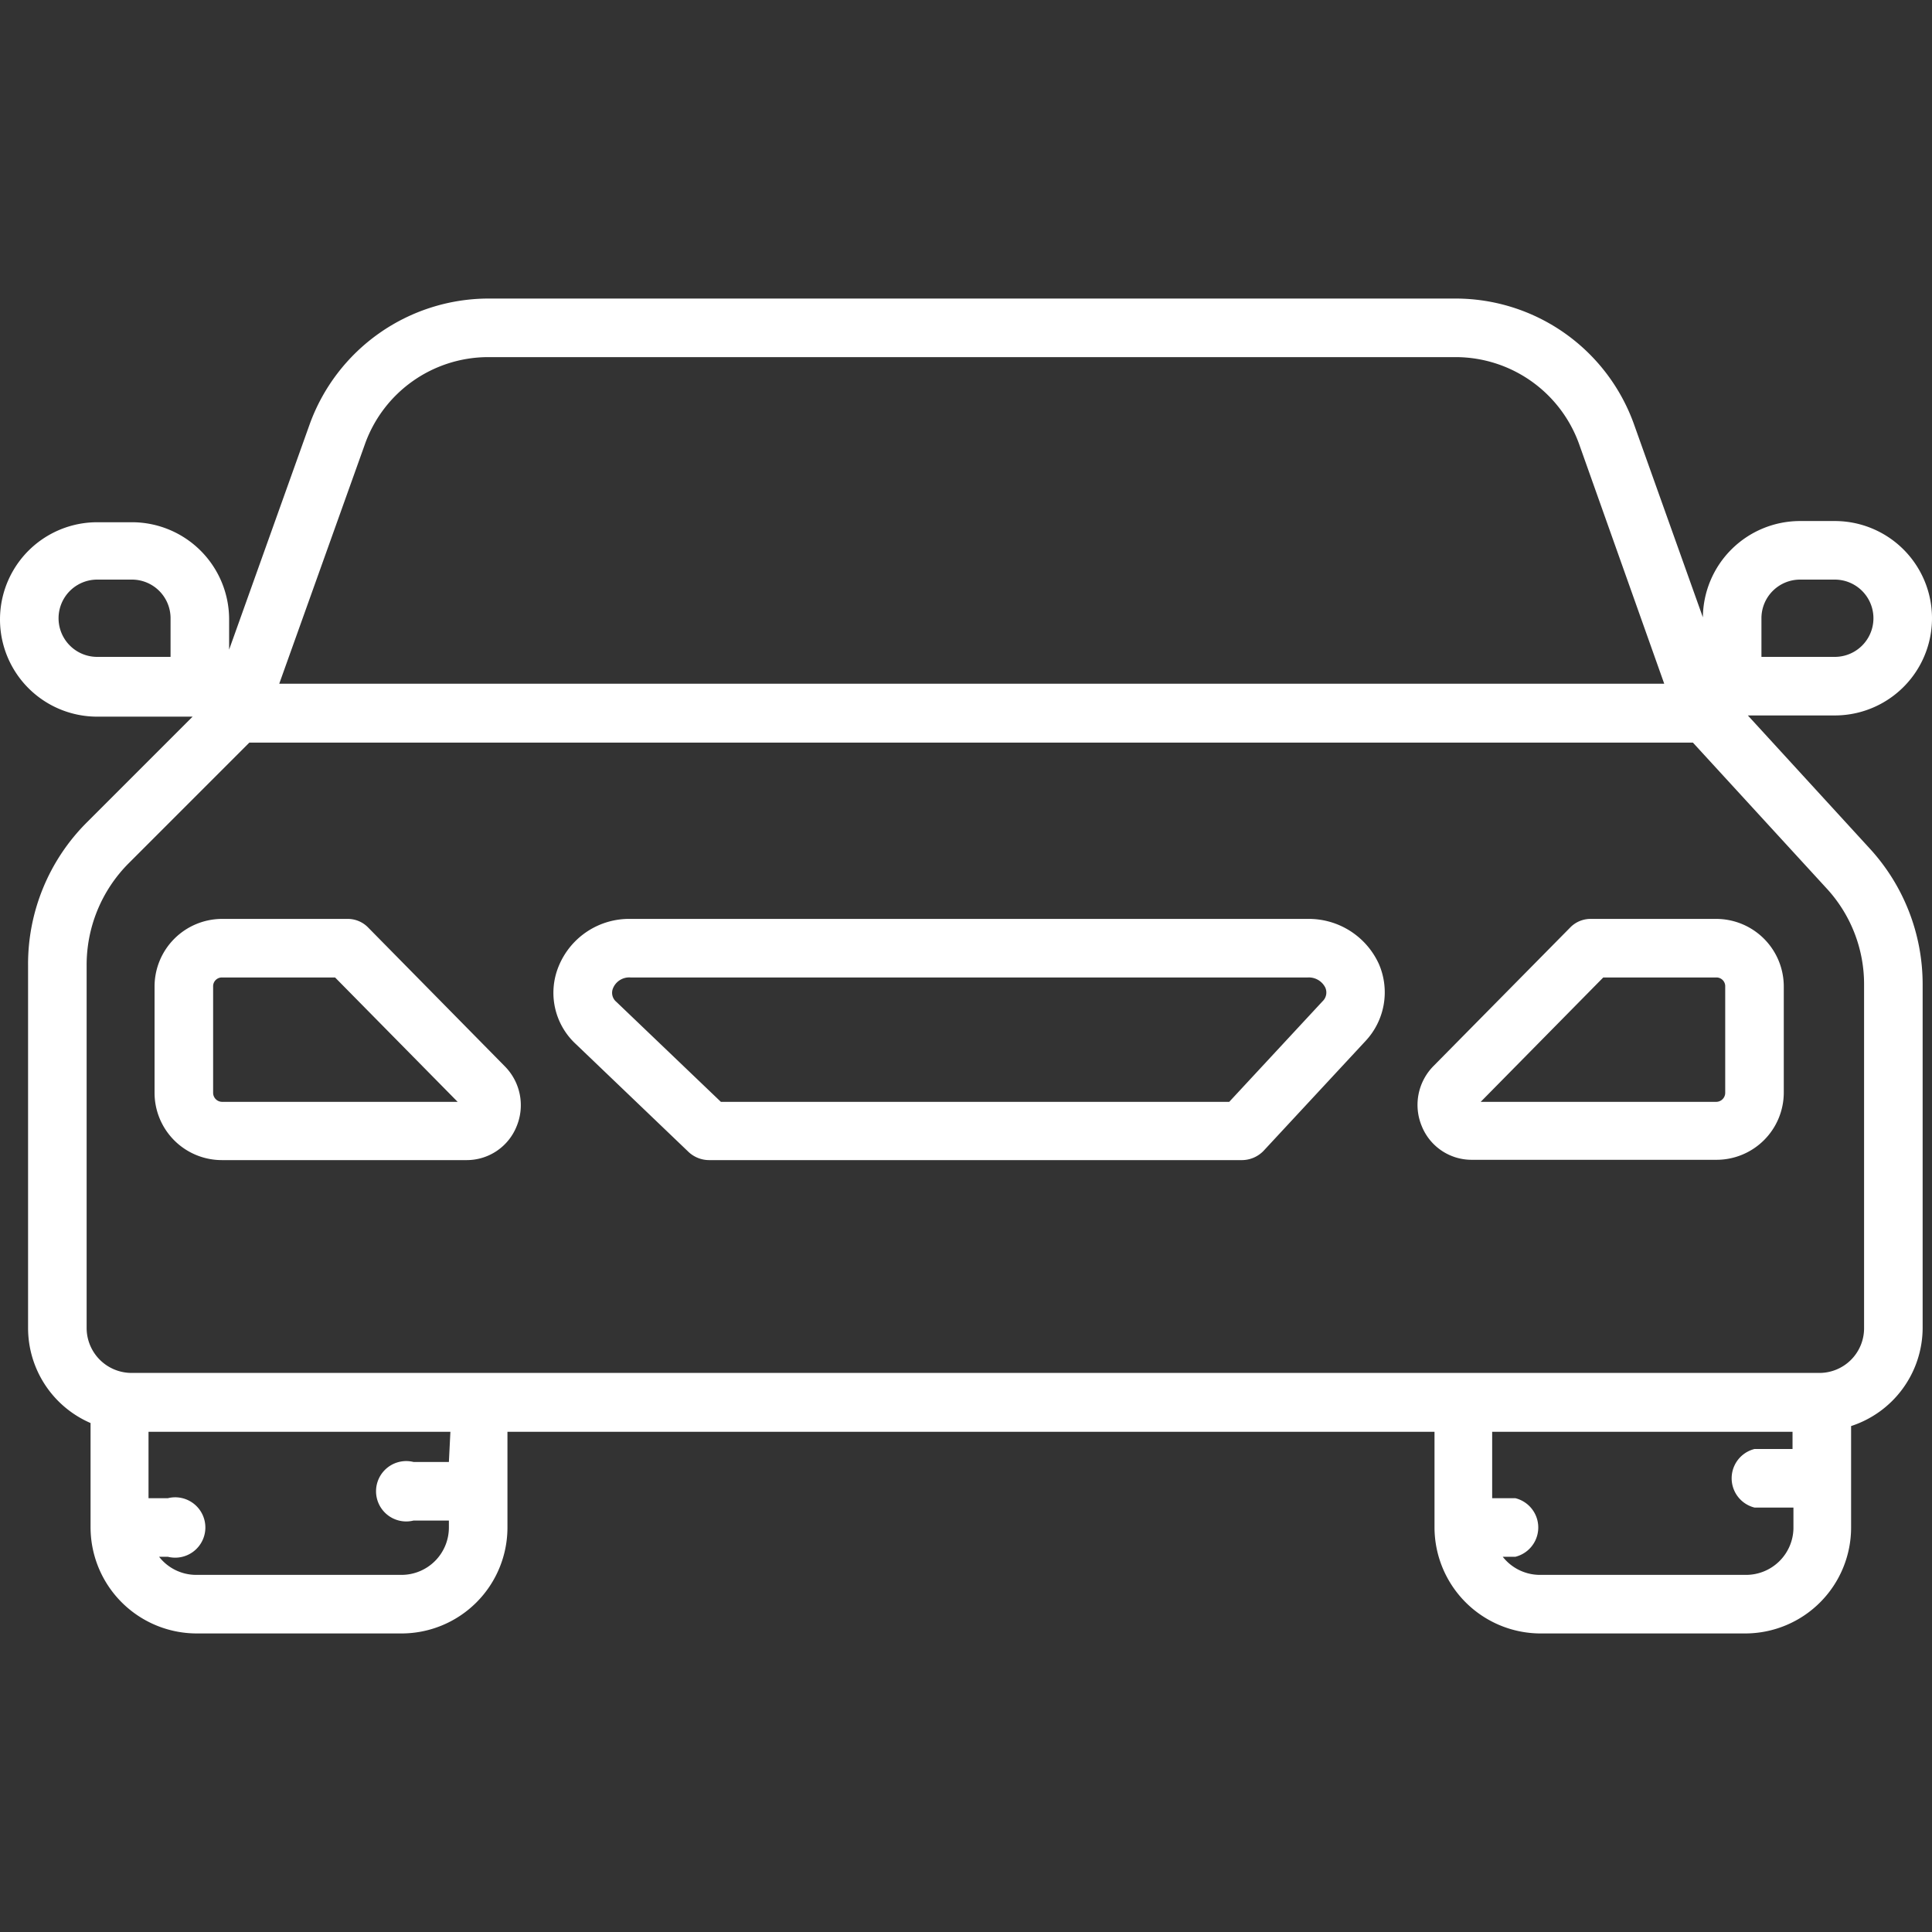
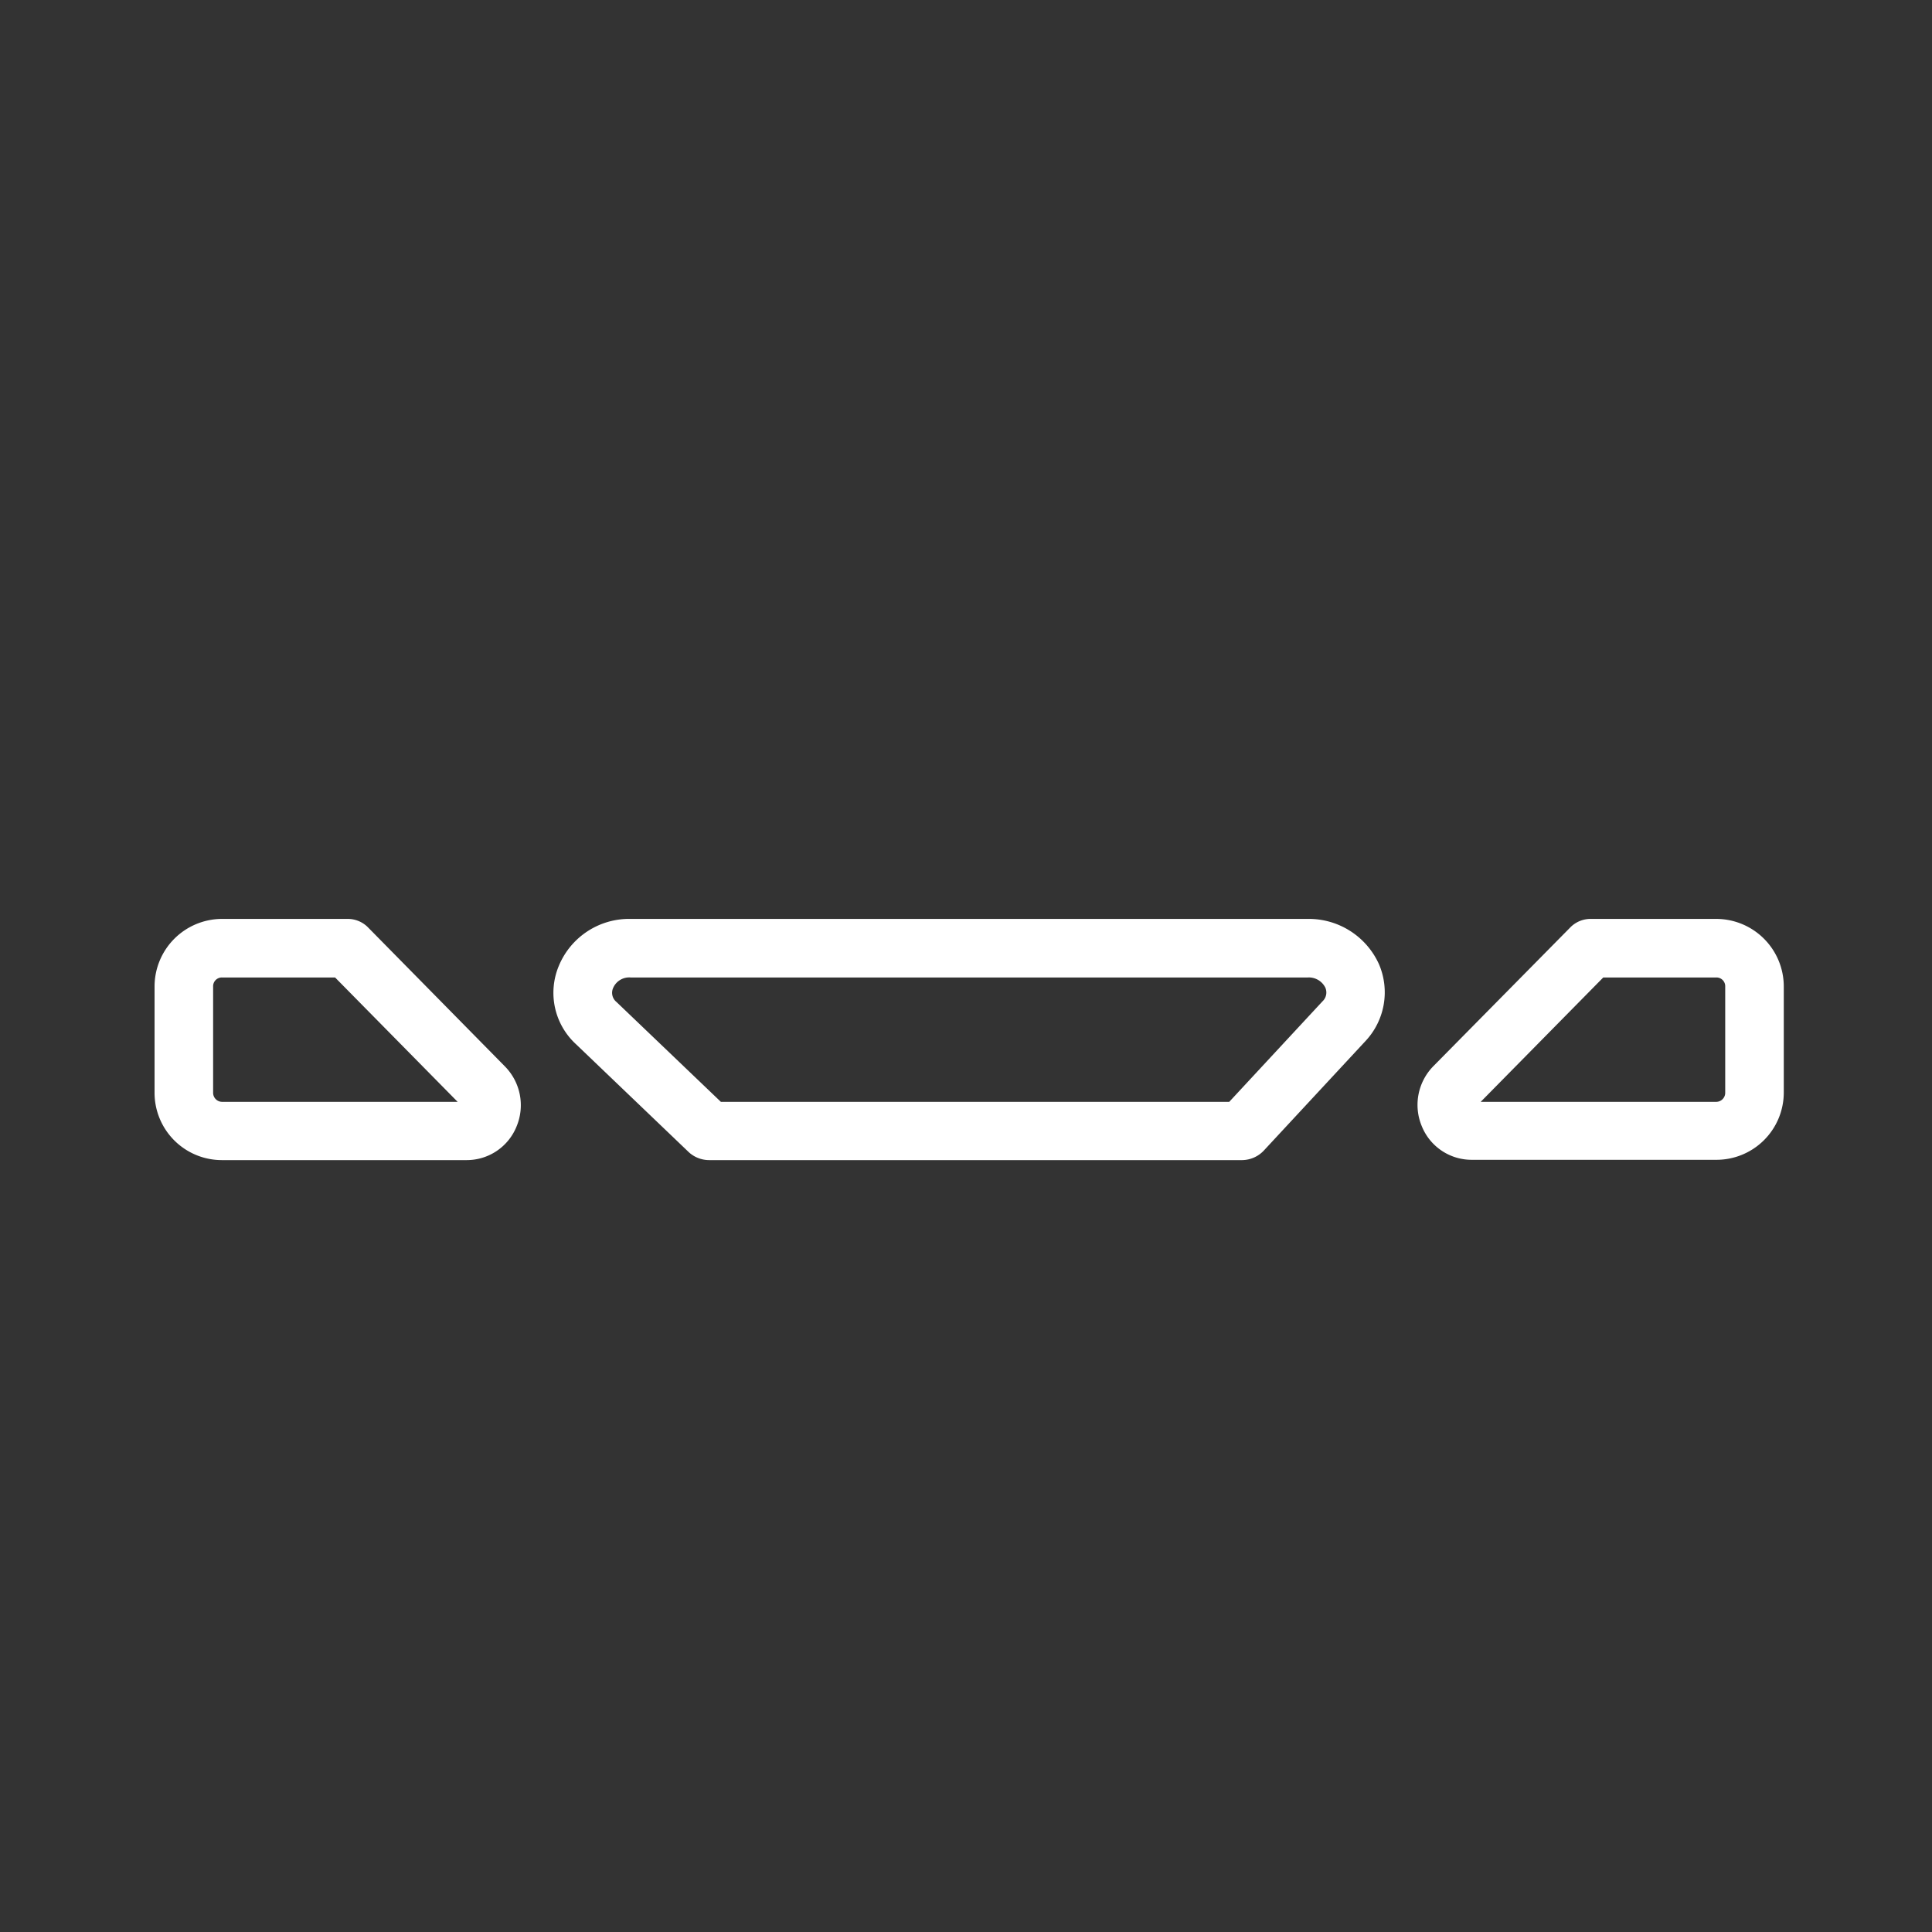
<svg xmlns="http://www.w3.org/2000/svg" version="1.1" width="512" height="512" x="0" y="0" viewBox="0 0 64 64" style="enable-background:new 0 0 512 512" xml:space="preserve" class="">
  <rect x="0" y="0" width="64" height="64" fill="#333333" stroke="none" />
  <g>
    <path d="M12.2 30.73a.94.94 0 0 0-.69-.29H7.36a2.24 2.24 0 0 0-2.24 2.24v3.52a2.23 2.23 0 0 0 2.24 2.23h8.1a1.78 1.78 0 0 0 1.65-1.11 1.83 1.83 0 0 0-.39-2zM7.36 36.5a.3.3 0 0 1-.3-.3v-3.52a.29.29 0 0 1 .3-.3h3.74l4.06 4.12zM56.85 30.44H52.7a.94.94 0 0 0-.69.29l-4.52 4.58a1.83 1.83 0 0 0-.39 2 1.78 1.78 0 0 0 1.65 1.11h8.1a2.23 2.23 0 0 0 2.24-2.23v-3.51a2.24 2.24 0 0 0-2.24-2.24zm.3 5.76a.3.3 0 0 1-.3.3h-7.8l4.06-4.12h3.74a.29.29 0 0 1 .3.3zM43.32 30.44H20.89A2.52 2.52 0 0 0 18.51 32a2.31 2.31 0 0 0 .57 2.59l3.74 3.58a1 1 0 0 0 .67.26h17.66a1 1 0 0 0 .71-.31l3.37-3.63a2.36 2.36 0 0 0 .45-2.55 2.55 2.55 0 0 0-2.36-1.5zm.49 2.73-3.09 3.33H23.88l-3.46-3.31a.39.39 0 0 1-.11-.46.58.58 0 0 1 .58-.35h22.43a.61.61 0 0 1 .58.33.4.4 0 0 1-.09.46z" fill="#ffffff" opacity="1" data-original="#000000" class="" />
-     <path d="M57.9 23.7h2.88a3.22 3.22 0 0 0 0-6.44h-1.16a3.22 3.22 0 0 0-3.21 3.19l-2.28-6.39a6.28 6.28 0 0 0-5.9-4.17H16.17a6.31 6.31 0 0 0-5.91 4.16l-2.67 7.47v-1a3.22 3.22 0 0 0-3.21-3.22H3.22a3.22 3.22 0 1 0 0 6.44H6.38l-3.49 3.49A6.63 6.63 0 0 0 .93 32v12A3.43 3.43 0 0 0 3 47.14v3.46a3.52 3.52 0 0 0 3.51 3.51h6.79a3.51 3.51 0 0 0 3.51-3.51v-3.17h30.71v3.17A3.52 3.52 0 0 0 51 54.11h6.81a3.51 3.51 0 0 0 3.51-3.51v-3.36A3.43 3.43 0 0 0 63.69 44V32.61a6.65 6.65 0 0 0-1.76-4.51zm.45-3.22a1.28 1.28 0 0 1 1.27-1.28h1.16a1.28 1.28 0 0 1 0 2.56h-2.43zm-46.26-5.77a4.34 4.34 0 0 1 4.08-2.88h32.06a4.35 4.35 0 0 1 4.08 2.88l2.82 7.94H9.25zm-6.44 7.05H3.22a1.28 1.28 0 1 1 0-2.56h1.16a1.28 1.28 0 0 1 1.27 1.28zm9.22 26.67H13.7a1 1 0 1 0 0 1.94h1.17v.23a1.57 1.57 0 0 1-1.57 1.57H6.49a1.56 1.56 0 0 1-1.22-.6h.29a1 1 0 1 0 0-1.94h-.64v-2.2h10zm43 3.74H51a1.57 1.57 0 0 1-1.22-.6h.42a1 1 0 0 0 0-1.94h-.77v-2.2h9.95V48h-1.26a1 1 0 0 0 0 1.94h1.29v.7a1.57 1.57 0 0 1-1.57 1.53zM61.75 44a1.48 1.48 0 0 1-1.48 1.48H4.35A1.49 1.49 0 0 1 2.87 44V32a4.77 4.77 0 0 1 1.39-3.4l4-4h47.82l4.42 4.82a4.68 4.68 0 0 1 1.25 3.2z" fill="#ffffff" opacity="1" data-original="#000000" class="" />
  </g>
</svg>